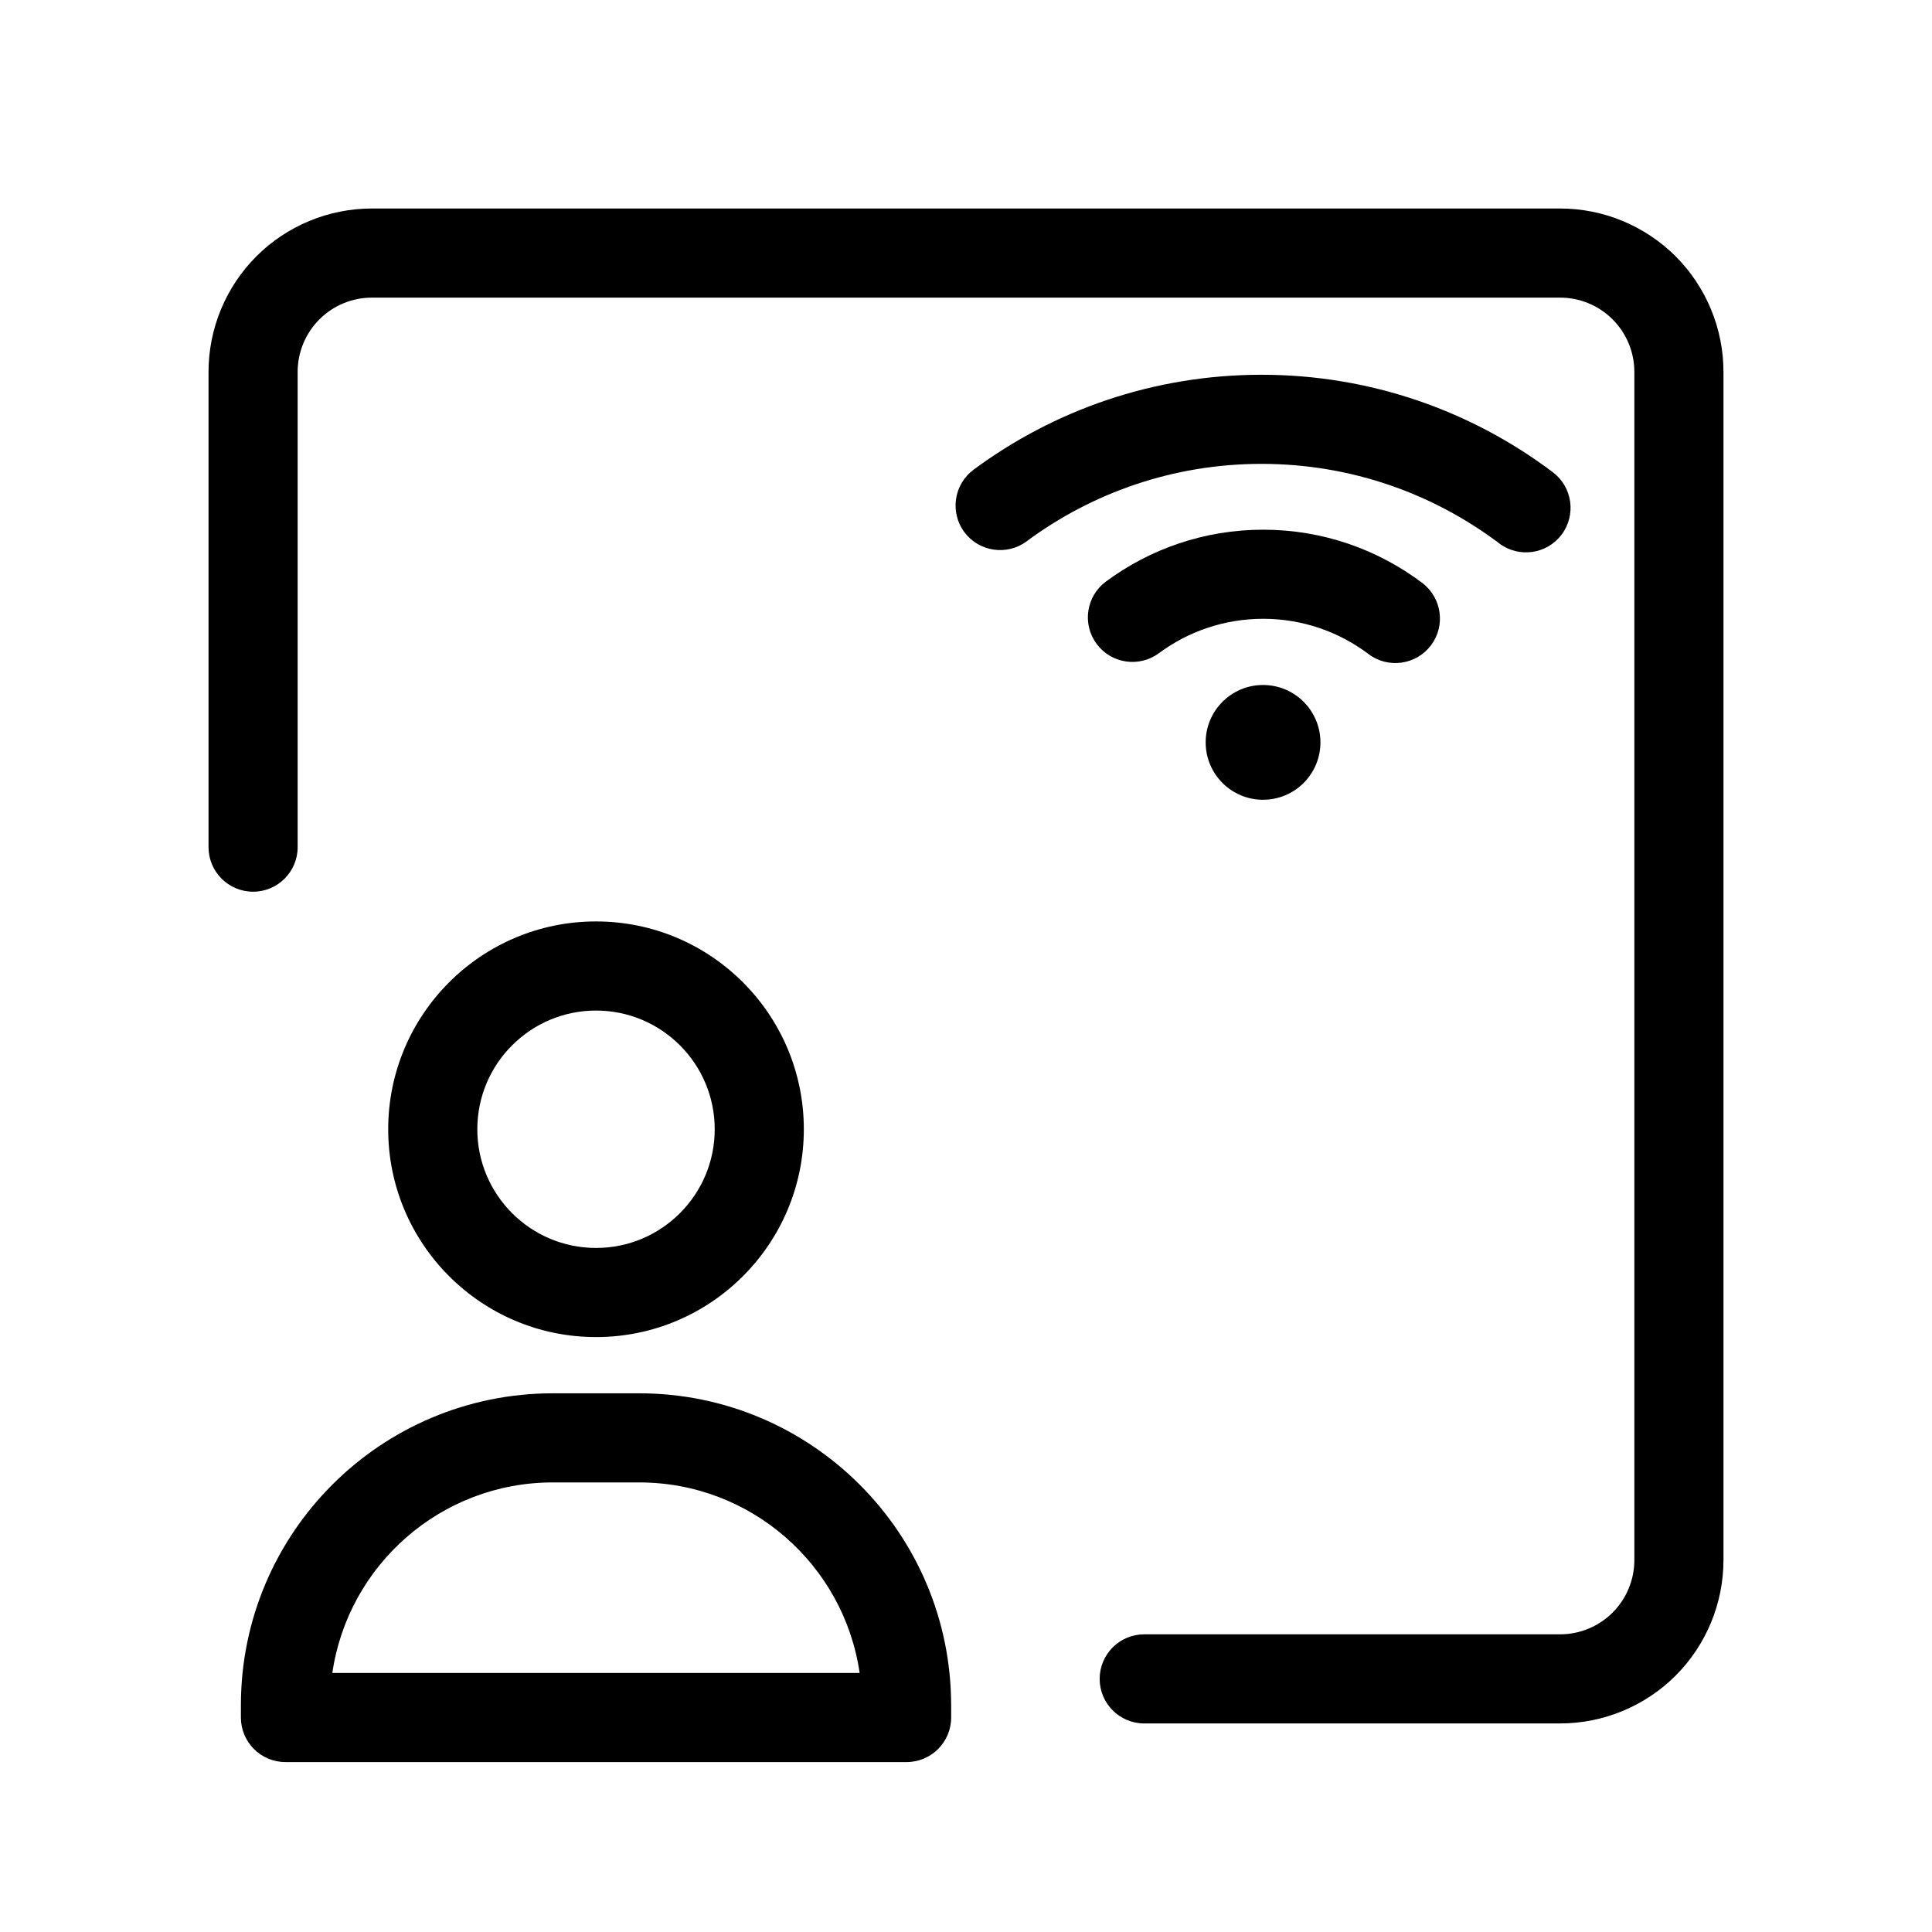
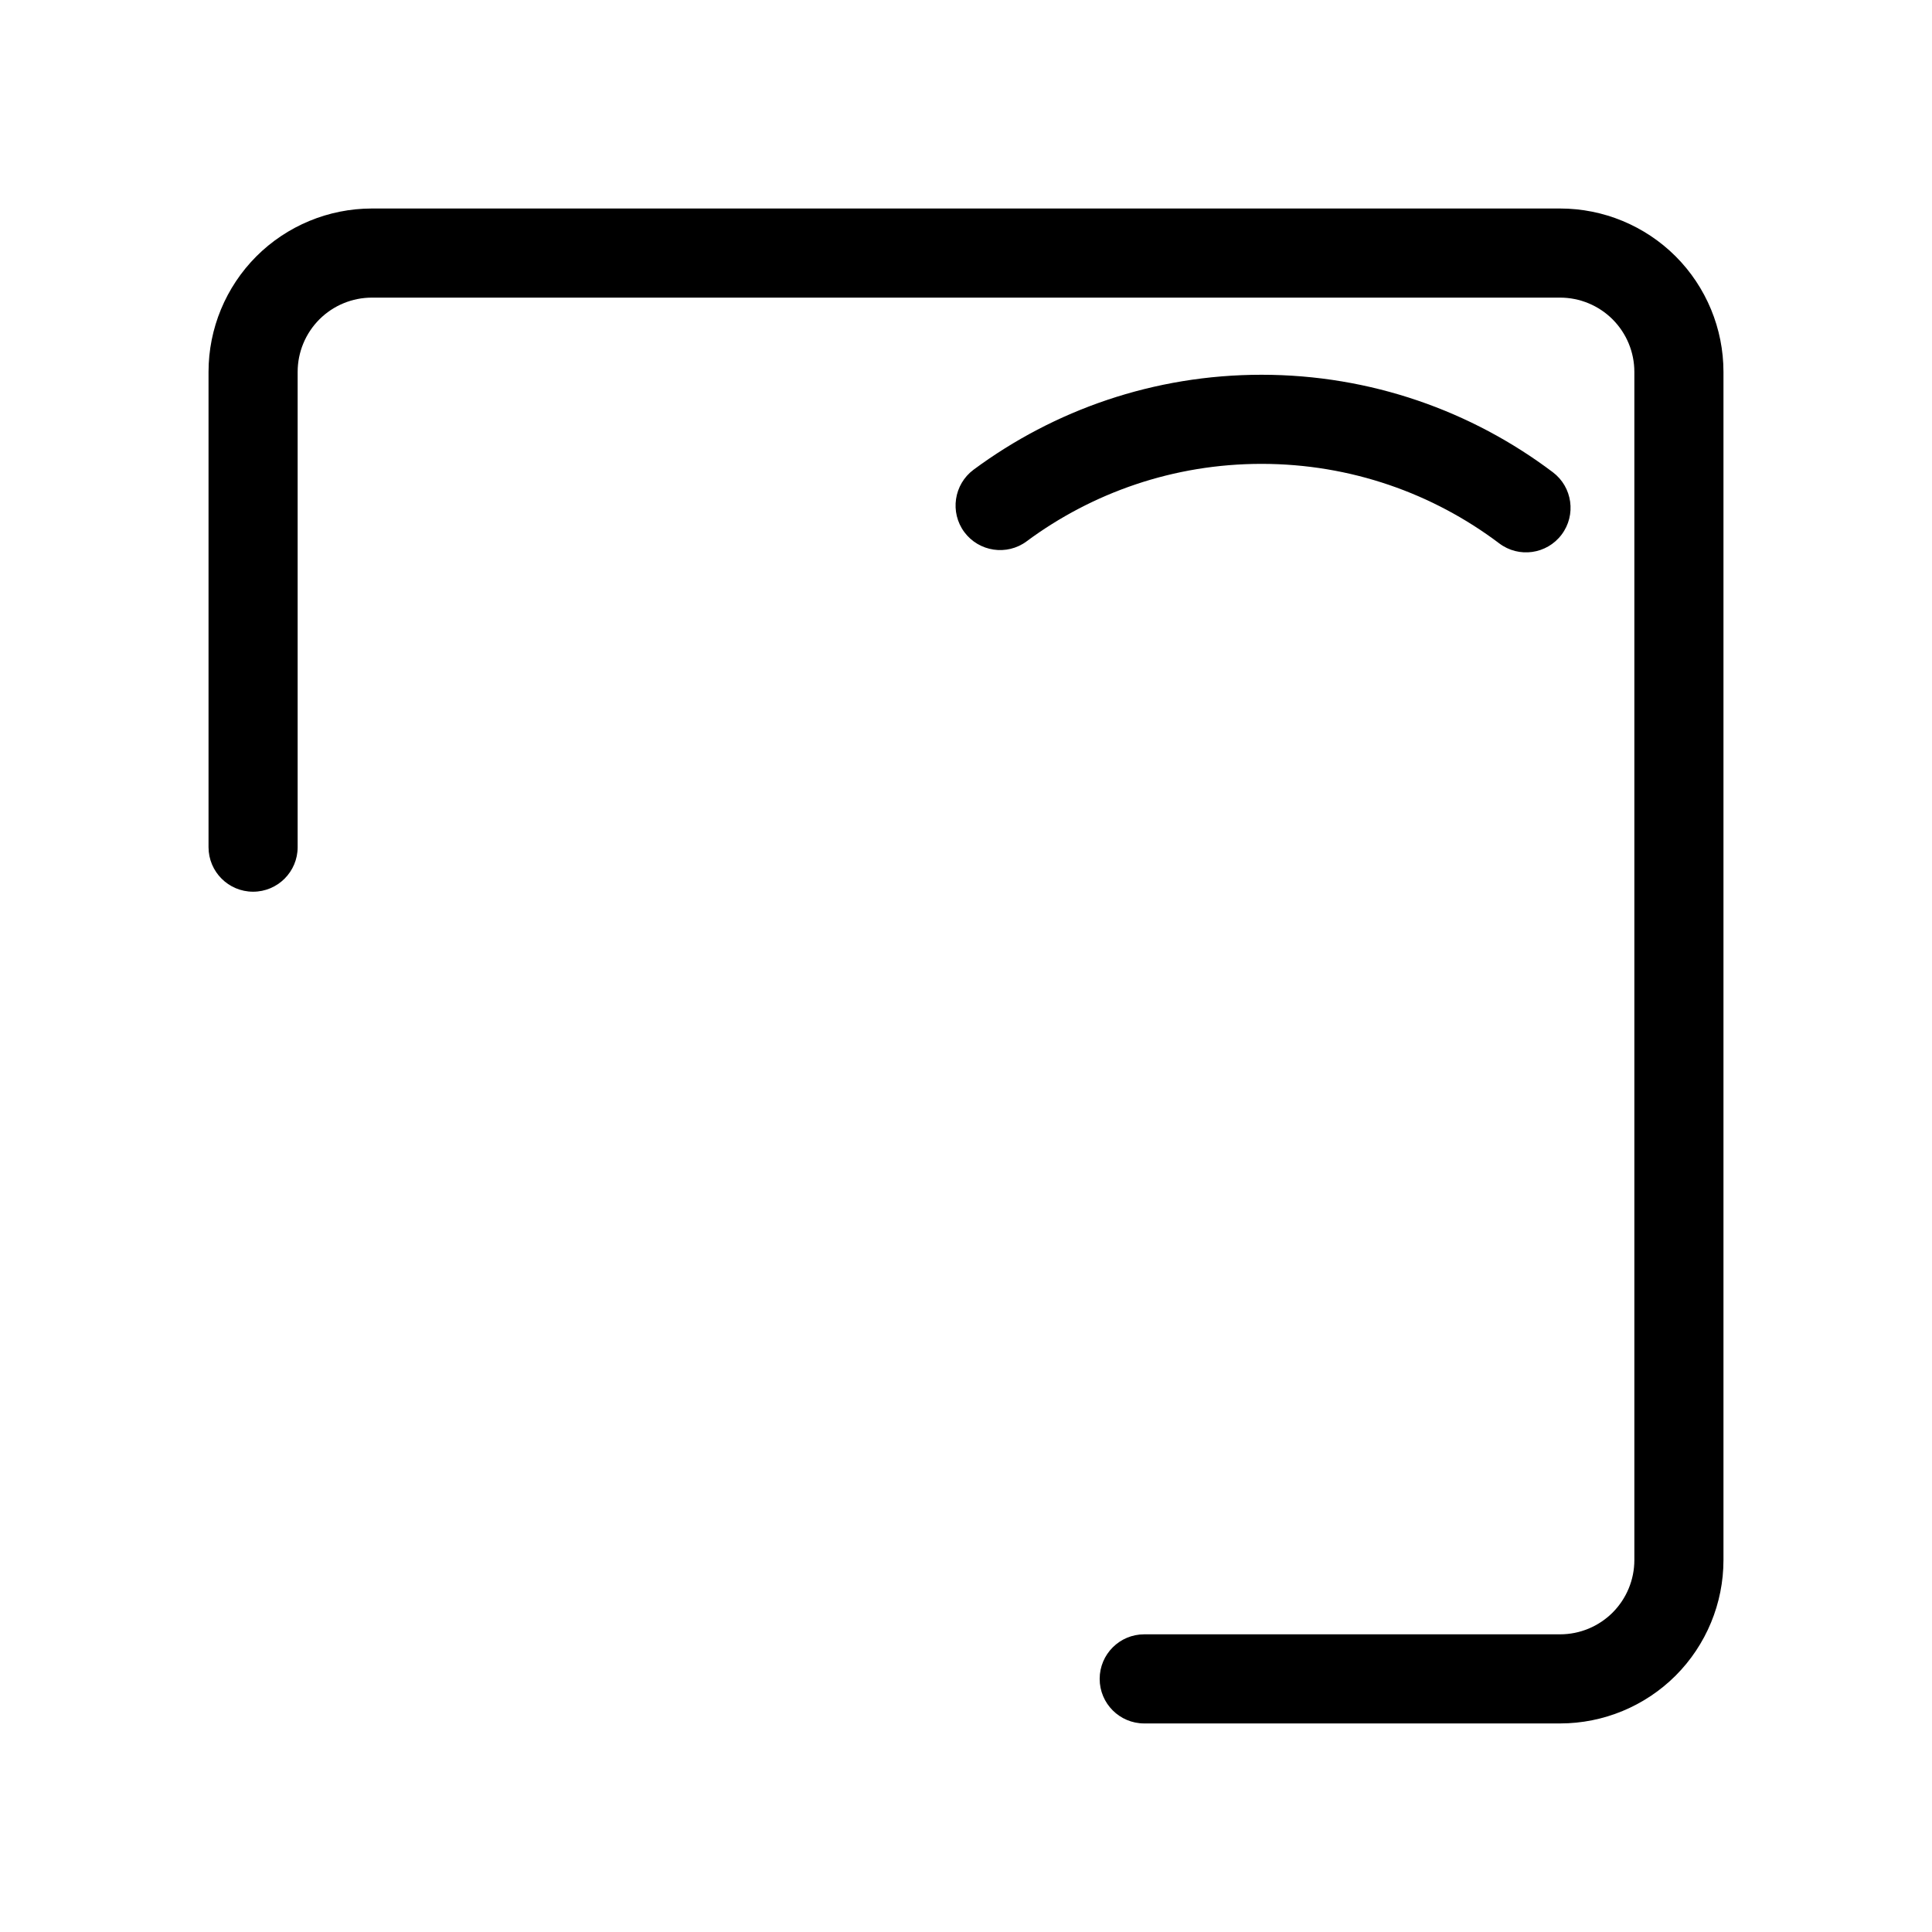
<svg xmlns="http://www.w3.org/2000/svg" fill="#000000" width="800px" height="800px" version="1.1" viewBox="144 144 512 512">
  <g fill-rule="evenodd">
-     <path d="m493.93 340.74c0 8.398-6.809 15.207-15.207 15.207s-15.207-6.809-15.207-15.207c0-8.398 6.809-15.211 15.207-15.211s15.207 6.812 15.207 15.211" />
    <path d="m416.06 287.46c17.414-12.895 38.949-20.531 62.254-20.531 23.633 0 45.453 7.84 62.992 21.066 5.195 3.938 12.609 2.898 16.531-2.312 3.922-5.195 2.883-12.609-2.312-16.531-21.492-16.215-48.238-25.836-77.207-25.836-28.559 0-54.961 9.352-76.312 25.16-5.227 3.891-6.328 11.289-2.457 16.531 3.891 5.227 11.289 6.328 16.516 2.457z" />
-     <path d="m301.95 388.19c-30.387 0-55.074 24.672-55.074 55.074s24.688 55.074 55.074 55.074c30.402 0 55.074-24.672 55.074-55.074s-24.672-55.074-55.074-55.074zm0 23.617c17.367 0 31.457 14.09 31.457 31.457s-14.09 31.457-31.457 31.457c-17.352 0-31.457-14.09-31.457-31.457s14.105-31.457 31.457-31.457z" />
-     <path d="m396.06 595.93c0-45.656-37.016-82.688-82.688-82.688h-22.844c-45.672 0-82.688 37.031-82.688 82.688v3.227c0 6.519 5.273 11.809 11.809 11.809h164.61c6.519 0 11.809-5.289 11.809-11.809v-3.227zm-24.246-8.582c-4.141-28.559-28.734-50.492-58.441-50.492h-22.844c-29.711 0-54.301 21.93-58.457 50.492h139.75z" />
    <path d="m447.23 600.73h110.21c11.477 0 22.5-4.566 30.621-12.676 8.109-8.125 12.676-19.145 12.676-30.621v-314.88c0-11.477-4.566-22.5-12.676-30.621-8.125-8.109-19.145-12.676-30.621-12.676h-314.88c-11.477 0-22.5 4.566-30.621 12.676-8.109 8.125-12.676 19.145-12.676 30.621v125.95c0 6.519 5.289 11.809 11.809 11.809 6.519 0 11.809-5.289 11.809-11.809v-125.95c0-5.227 2.078-10.219 5.762-13.918 3.699-3.684 8.691-5.762 13.918-5.762h314.88c5.227 0 10.219 2.078 13.918 5.762 3.684 3.699 5.762 8.691 5.762 13.918v314.88c0 5.227-2.078 10.219-5.762 13.918-3.699 3.684-8.691 5.762-13.918 5.762h-110.21c-6.519 0-11.809 5.289-11.809 11.809s5.289 11.809 11.809 11.809z" />
-     <path d="m451.14 317.09c7.715-5.715 17.27-9.102 27.613-9.102 10.469 0 20.152 3.481 27.93 9.352 5.195 3.922 12.609 2.883 16.531-2.312 3.938-5.211 2.898-12.609-2.312-16.547-11.73-8.848-26.34-14.105-42.148-14.105-15.602 0-30.023 5.117-41.676 13.746-5.242 3.891-6.344 11.289-2.457 16.516 3.871 5.242 11.273 6.344 16.516 2.457z" />
  </g>
</svg>